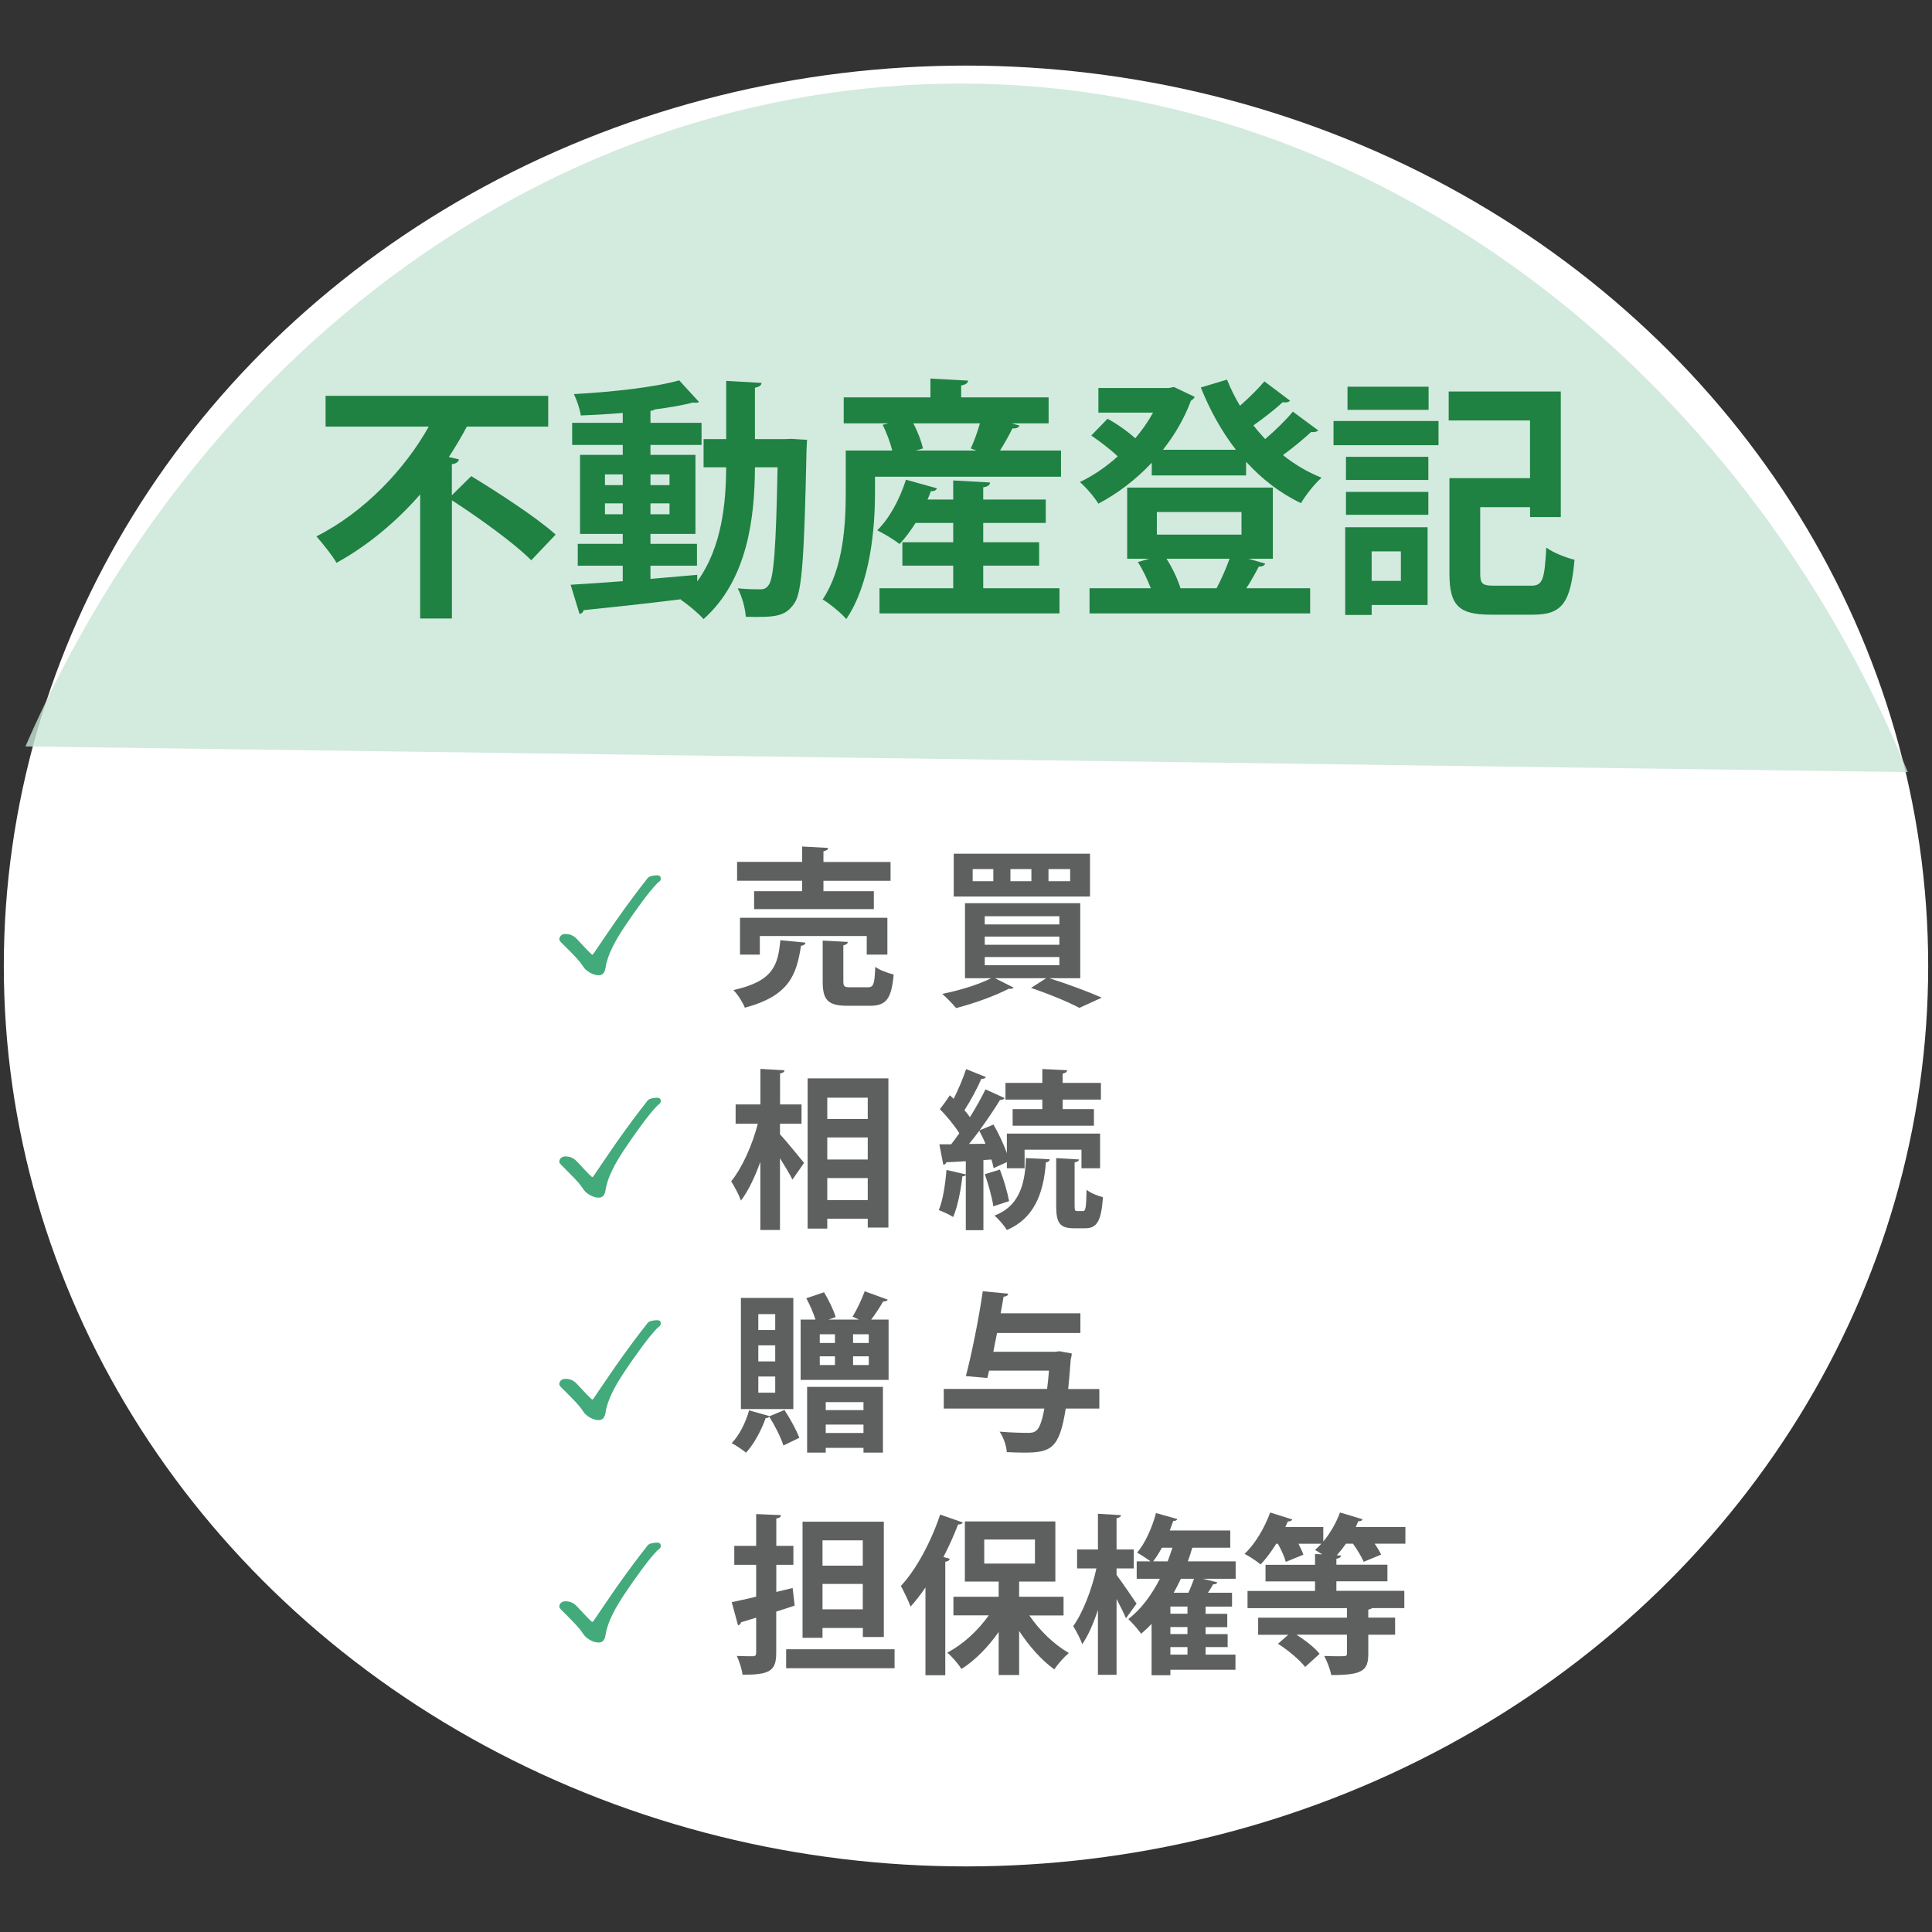
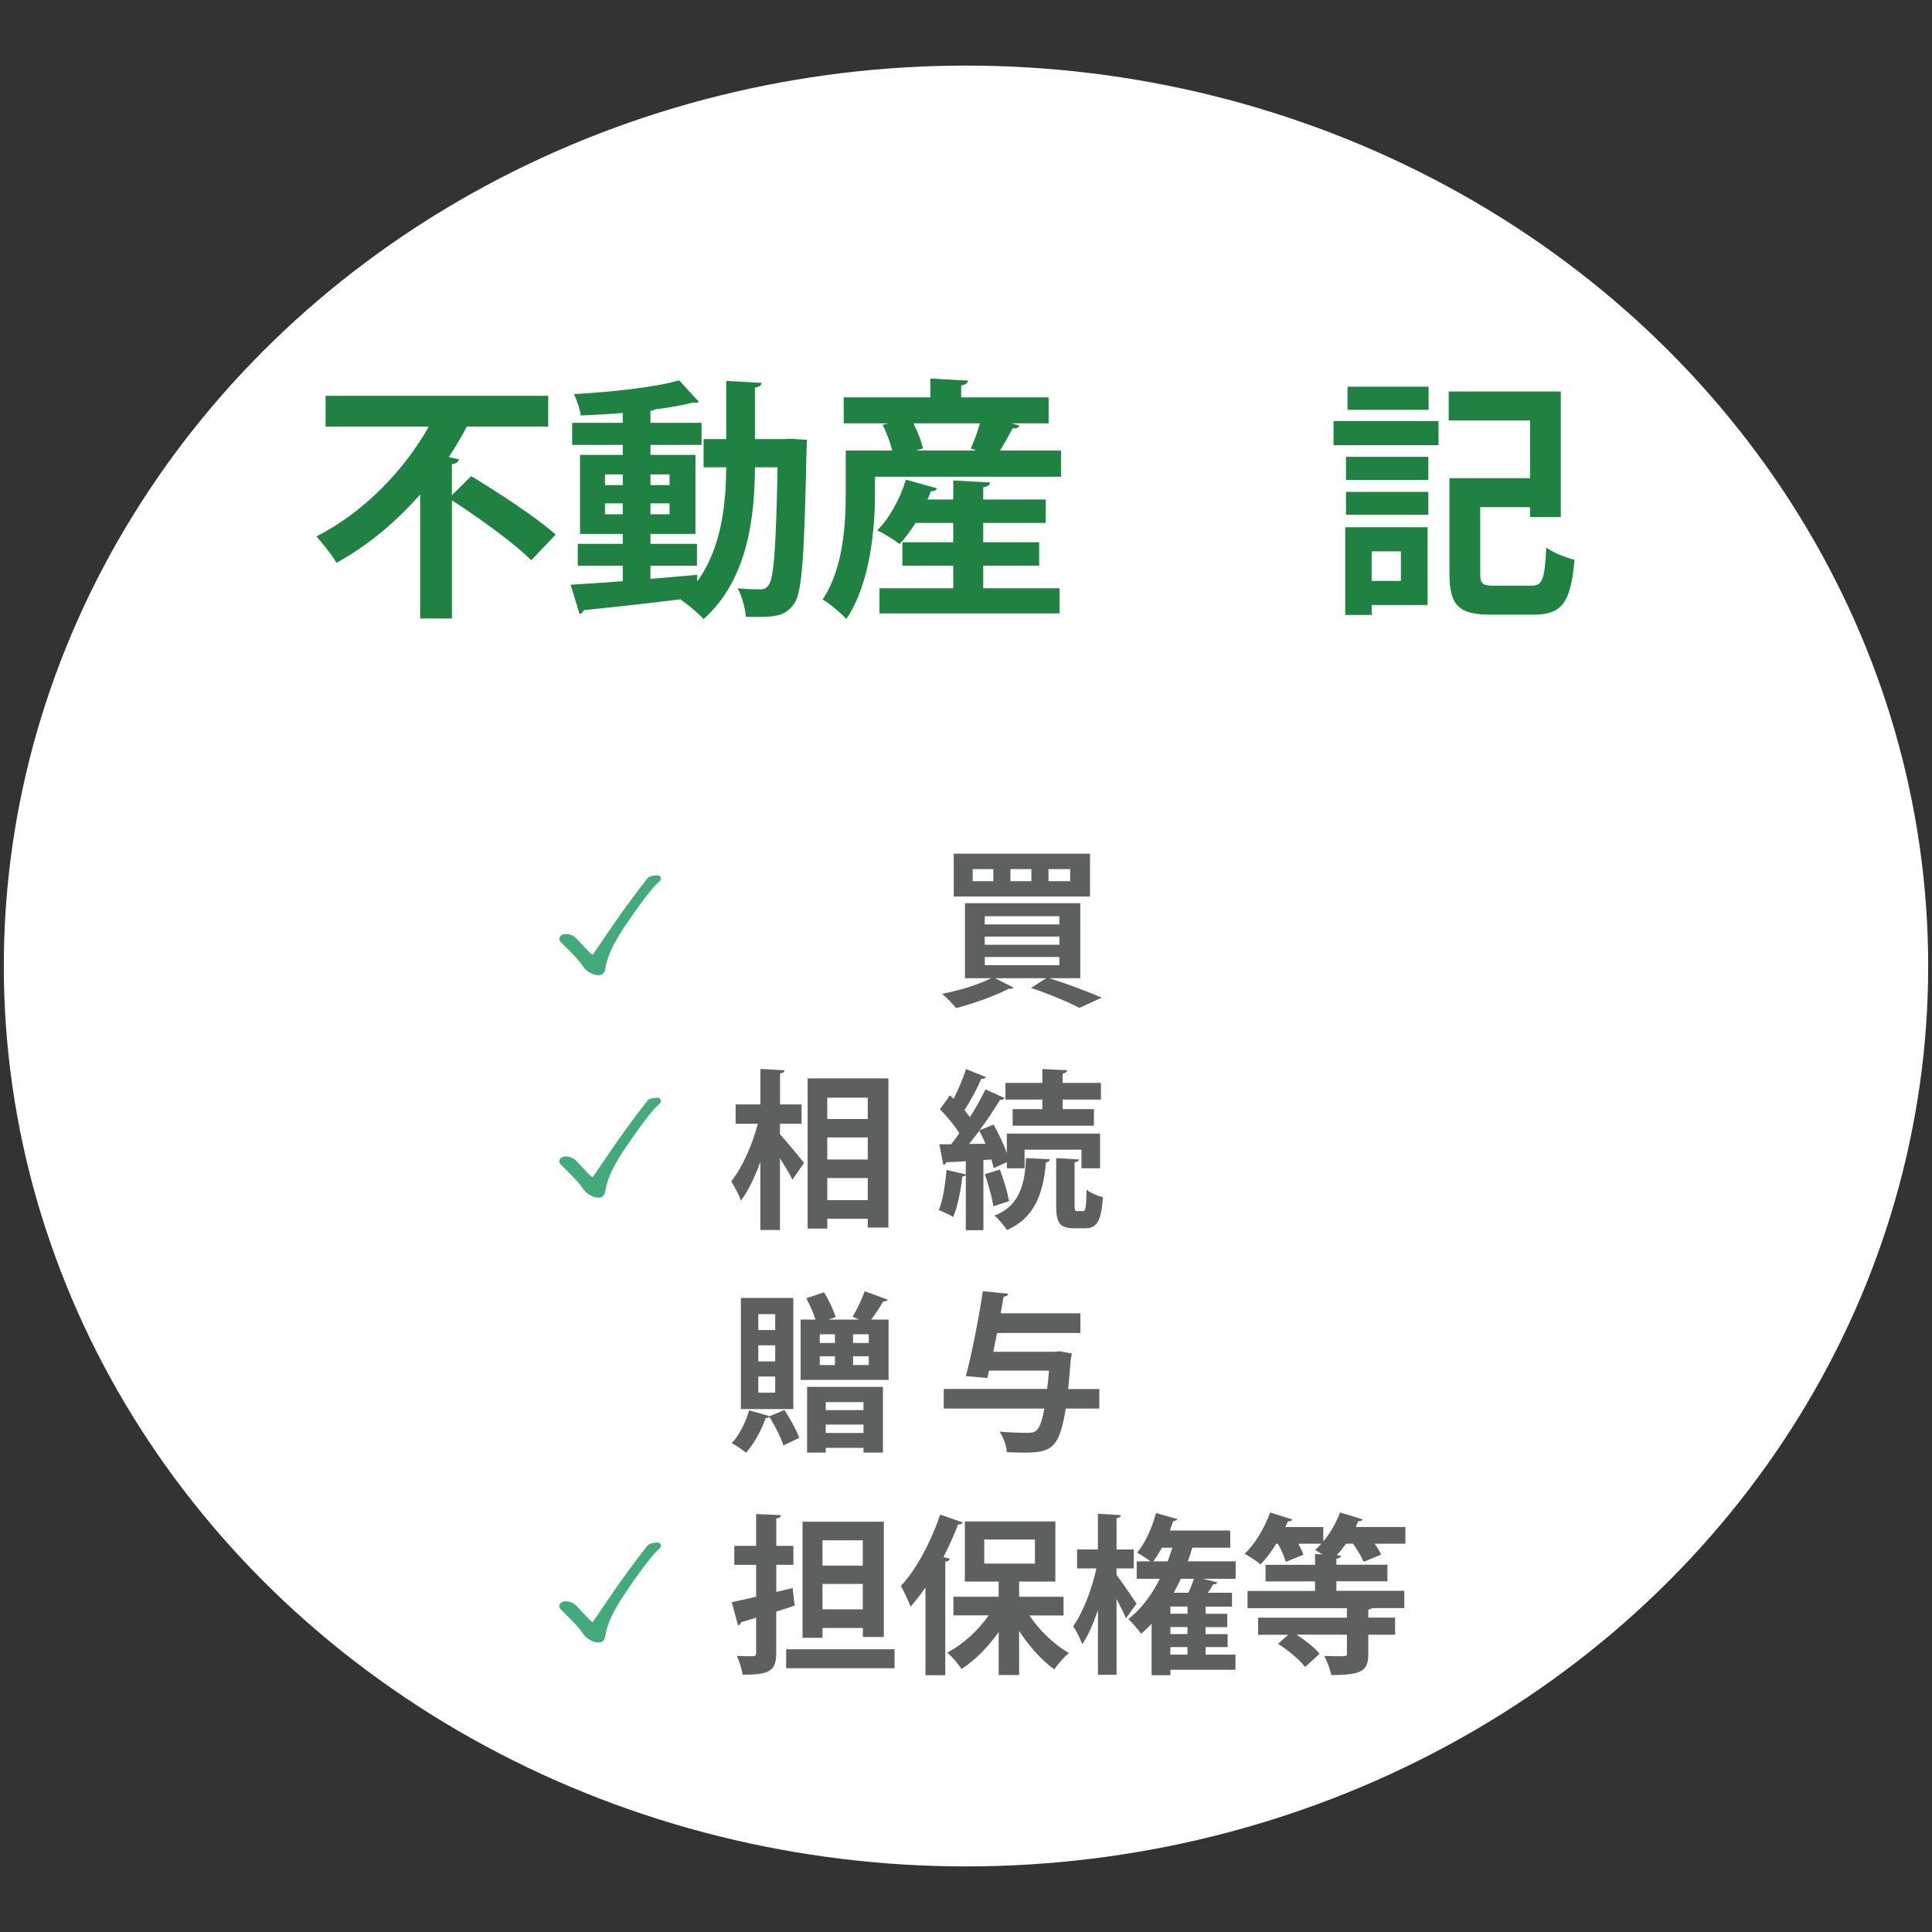
<svg xmlns="http://www.w3.org/2000/svg" id="_レイヤー_1" data-name="レイヤー 1" width="304" height="304" viewBox="0 0 304 304">
  <rect x="0" y="0" width="304" height="304" fill="#333333" stroke="none" />
  <defs>
    <style>      .cls-1 {        fill: #1f8142;      }      .cls-1, .cls-2, .cls-3, .cls-4, .cls-5, .cls-6 {        stroke-width: 0px;      }      .cls-2 {        fill: none;      }      .cls-3 {        fill: #43aa7b;      }      .cls-4 {        fill: #c8e5d6;        opacity: .8;      }      .cls-5 {        fill: #5e5f5f;      }      .cls-6 {        fill: #fff;      }    </style>
  </defs>
  <g>
    <ellipse class="cls-6" cx="152" cy="152" rx="151.4" ry="141.68" />
    <g>
      <path class="cls-3" d="M88.01,147.74c0-.11.11-.78.97-.78,1.08,0,1.61.59,1.96.97.59.62,1.72,1.88,2.1,2.18.08.05.11.11.16.11s.11-.05.19-.16c.78-1.13,2.15-3.2,3.52-5.16,1.88-2.69,3.98-5.45,4.51-6.1.54-.65.48-.89,1.42-1.02.19-.03.38-.05.51-.05.59,0,.62.3.62.56,0,.32-.32.48-.59.73-1.24,1.26-3.41,4.25-5.16,6.88-1.32,1.99-2.61,4.25-2.93,6.31-.11.75-.4,1.24-1.08,1.24s-1.32-.32-1.72-.62c-.51-.38-.56-.51-.94-1.05-.56-.81-1.37-1.61-3.25-3.49-.19-.19-.3-.35-.3-.54Z" />
-       <path class="cls-5" d="M126.74,148.33c-.05.27-.3.46-.7.48-.7,4.46-1.75,7.87-8.84,9.75-.32-.83-1.13-2.12-1.8-2.77,6.29-1.4,7.01-3.9,7.39-7.85l3.95.38ZM126.22,140.22v-1.64h-10.24v-2.96h10.24v-2.42l4.08.22c-.03.27-.24.43-.73.54v1.67h10.56v2.96h-10.56v1.64h7.93v2.82h-18.84v-2.82h7.55ZM139.63,150.21h-3.25v-2.93h-16.82v2.93h-3.12v-5.8h23.19v5.8ZM132.7,154.38c0,.86.16.97,1.13.97h2.71c.91,0,1.08-.46,1.18-3.22.64.51,2.01.99,2.9,1.21-.35,3.9-1.21,4.92-3.76,4.92h-3.49c-3.14,0-3.92-.94-3.92-3.84v-6.42l3.95.21c-.03.27-.21.43-.7.54v5.64Z" />
      <path class="cls-5" d="M169.97,153.92h-4.86c2.96.94,6.26,2.18,8.25,3.06l-3.52,1.61c-1.67-.89-4.65-2.15-7.61-3.14l2.39-1.53h-8.06l2.93,1.48c-.08.11-.27.19-.48.19-.08,0-.16,0-.24-.03-2.18,1.13-5.51,2.34-8.33,3.06-.51-.62-1.53-1.69-2.18-2.23,2.69-.54,5.78-1.48,7.69-2.47h-4.11v-11.8h18.14v11.8ZM171.51,134.33v6.74h-21.44v-6.74h21.44ZM156.3,138.66v-1.91h-3.25v1.91h3.25ZM154.95,144.17v1.29h11.74v-1.29h-11.74ZM154.95,147.37v1.29h11.74v-1.29h-11.74ZM154.95,150.59v1.29h11.74v-1.29h-11.74ZM162.29,138.66v-1.91h-3.3v1.91h3.3ZM168.39,138.66v-1.91h-3.41v1.91h3.41Z" />
      <path class="cls-3" d="M88.01,182.74c0-.11.11-.78.97-.78,1.08,0,1.61.59,1.96.97.59.62,1.72,1.88,2.1,2.18.08.05.11.11.16.11s.11-.05.19-.16c.78-1.13,2.15-3.2,3.52-5.16,1.88-2.69,3.98-5.45,4.51-6.1.54-.65.48-.89,1.42-1.02.19-.03.38-.05.51-.05.59,0,.62.3.62.56,0,.32-.32.48-.59.73-1.24,1.26-3.41,4.25-5.16,6.88-1.32,1.99-2.61,4.25-2.93,6.31-.11.75-.4,1.24-1.08,1.24s-1.32-.32-1.72-.62c-.51-.38-.56-.51-.94-1.05-.56-.81-1.37-1.61-3.25-3.49-.19-.19-.3-.35-.3-.54Z" />
      <path class="cls-5" d="M122.73,176.83v1.64c.94,1.02,3.25,3.84,3.79,4.51l-1.83,2.63c-.43-.89-1.21-2.15-1.96-3.36v11.29h-3.09v-10.72c-.86,2.39-1.91,4.6-3.06,6.1-.29-.91-1.02-2.23-1.53-3.04,1.75-2.15,3.36-5.8,4.19-9.06h-3.49v-3.04h3.9v-5.59l3.79.22c-.03.27-.21.4-.7.51v4.86h3.38v3.04h-3.38ZM127.08,169.68h12.71v23.48h-3.25v-1.4h-6.37v1.56h-3.09v-23.65ZM136.54,172.72h-6.37v3.36h6.37v-3.36ZM136.54,178.98h-6.37v3.47h6.37v-3.47ZM130.17,188.84h6.37v-3.47h-6.37v3.47Z" />
      <path class="cls-5" d="M156.35,183.82c-.08-.4-.19-.89-.35-1.37l-1.26.08v11.04h-2.77v-8.71c-.08.16-.27.24-.54.24-.24,2.18-.75,4.78-1.45,6.4-.56-.38-1.59-.83-2.26-1.1.64-1.48,1.02-4.03,1.21-6.31l3.04.7v-2.07c-1.16.08-2.2.13-3.06.16-.05.24-.27.38-.48.4l-.62-3.22h1.85c.43-.54.86-1.13,1.29-1.75-.75-1.21-1.99-2.69-3.06-3.79.62-.78,1.1-1.48,1.58-2.18l.59.56c.75-1.5,1.5-3.28,1.96-4.68l3.12,1.26c-.11.19-.35.3-.72.27-.64,1.48-1.72,3.49-2.66,4.94.32.38.62.75.86,1.1.94-1.5,1.8-3.06,2.45-4.38l3.01,1.37c-.11.19-.38.3-.73.3-.86,1.42-2.02,3.14-3.22,4.78l2.2-.91c.8,1.4,1.61,3.09,2.1,4.51v-3.09h14.67v5.46h-2.93v-2.93h-8.95v2.93h-2.79v-.97l-2.07.94ZM155.06,179.97c-.29-.73-.64-1.42-.97-2.04-.54.73-1.08,1.42-1.61,2.07l2.58-.03ZM156.3,189.81c-.19-1.37-.78-3.47-1.34-5.05l2.37-.73c.62,1.59,1.21,3.63,1.45,4.97l-2.47.81ZM165.16,182.42c0,.27-.21.43-.59.48-.38,5.21-2.04,8.89-6.13,10.64-.38-.62-1.34-1.77-1.96-2.26,3.57-1.37,4.84-4.43,4.94-9.06l3.74.19ZM164.01,174.52v-1.5h-5.8v-2.63h5.8v-2.18l3.9.19c-.03.27-.21.43-.7.54v1.45h6.02v2.63h-6.02v1.5h4.92v2.61h-12.79v-2.61h4.67ZM169.09,189.7c0,.75.05.86.43.86h.89c.4,0,.51-.43.56-3.36.56.51,1.77.97,2.58,1.18-.27,3.87-1,4.89-2.82,4.89h-1.72c-2.31,0-2.82-.89-2.82-3.57v-7.47l3.6.21c-.03.21-.24.38-.7.46v6.8Z" />
-       <path class="cls-3" d="M88.01,217.74c0-.11.11-.78.97-.78,1.08,0,1.61.59,1.96.97.59.62,1.72,1.88,2.1,2.18.08.05.11.11.16.11s.11-.05.19-.16c.78-1.13,2.15-3.2,3.52-5.16,1.88-2.69,3.98-5.45,4.51-6.1.54-.65.48-.89,1.42-1.02.19-.03.38-.05.51-.05.59,0,.62.3.62.56,0,.32-.32.48-.59.73-1.24,1.26-3.41,4.25-5.16,6.88-1.32,1.99-2.61,4.25-2.93,6.31-.11.75-.4,1.24-1.08,1.24s-1.32-.32-1.72-.62c-.51-.38-.56-.51-.94-1.05-.56-.81-1.37-1.61-3.25-3.49-.19-.19-.3-.35-.3-.54Z" />
      <path class="cls-5" d="M121.07,222.85l2.36-.99c.91,1.37,1.91,3.2,2.34,4.38-.78.38-1.53.75-2.5,1.21-.38-1.24-1.34-3.14-2.23-4.54-.08.13-.29.24-.56.22-.67,1.91-1.83,4.08-3.09,5.45-.56-.46-1.59-1.16-2.26-1.5,1.18-1.21,2.2-3.22,2.74-5.16l3.22.91-.03.03ZM124.83,204.23v17.49h-8.25v-17.49h8.25ZM121.98,209.28v-2.5h-2.66v2.5h2.66ZM121.98,214.22v-2.53h-2.66v2.53h2.66ZM121.98,219.14v-2.55h-2.66v2.55h2.66ZM139.69,204.49c-.08.21-.35.3-.73.3-.48.86-1.21,1.96-1.88,2.85h2.74v9.49h-13.84v-9.49h2.34c-.32-1.02-.89-2.34-1.45-3.36l2.79-.94c.75,1.21,1.53,2.85,1.83,3.9l-1.13.4h4.81l-1.02-.46c.7-1.13,1.48-2.79,1.91-4l3.63,1.32ZM127,228.57v-10.35h11.93v10.35h-3.06v-.75h-5.94v.75h-2.93ZM131.38,209.95h-2.39v1.37h2.39v-1.37ZM128.99,213.42v1.37h2.39v-1.37h-2.39ZM135.87,220.62h-5.94v1.26h5.94v-1.26ZM129.93,225.48h5.94v-1.32h-5.94v1.32ZM136.7,211.32v-1.37h-2.47v1.37h2.47ZM136.7,214.79v-1.37h-2.47v1.37h2.47Z" />
      <path class="cls-5" d="M172.98,218.55v3.09h-5.29c-.97,6.23-2.28,6.93-6.5,6.93-.86,0-1.8-.03-2.77-.08-.05-.94-.51-2.31-1.13-3.22,1.85.16,3.68.19,4.46.19.59,0,.97-.05,1.34-.38.48-.4.89-1.5,1.24-3.44h-15.83v-3.09h16.26c.11-.86.22-1.83.3-2.88h-9.43l-.27,1.16-3.38-.3c.91-3.44,2.04-9.06,2.66-13.35l4,.38c-.05.3-.27.43-.73.48-.13.83-.29,1.69-.46,2.61h12.55v3.09h-13.11c-.21.99-.4,1.99-.59,2.96h9.73l.7-.08,1.91.35c0,.24-.08.62-.16.94-.13,1.75-.27,3.31-.4,4.65h4.92Z" />
      <path class="cls-3" d="M88.01,252.74c0-.11.11-.78.97-.78,1.08,0,1.61.59,1.96.97.59.62,1.72,1.88,2.1,2.18.08.05.11.11.16.11s.11-.05.19-.16c.78-1.13,2.15-3.2,3.52-5.16,1.88-2.69,3.98-5.45,4.51-6.1.54-.65.48-.89,1.42-1.02.19-.03.38-.05.51-.05.59,0,.62.3.62.56,0,.32-.32.48-.59.73-1.24,1.26-3.41,4.25-5.16,6.88-1.32,1.99-2.61,4.25-2.93,6.31-.11.75-.4,1.24-1.08,1.24s-1.32-.32-1.72-.62c-.51-.38-.56-.51-.94-1.05-.56-.81-1.37-1.61-3.25-3.49-.19-.19-.3-.35-.3-.54Z" />
      <path class="cls-5" d="M124.72,249.87l.32,2.77c-.97.32-1.93.65-2.9.94v6.5c0,2.9-1.1,3.44-5.29,3.44-.11-.81-.51-2.12-.91-2.96,1.05.05,2.18.05,2.53.05.38-.03.51-.13.51-.51v-5.56l-2.39.73c-.03.27-.24.43-.46.48l-.99-3.65c1.05-.22,2.36-.51,3.84-.86v-5.02h-3.44v-2.98h3.44v-5l3.9.16c-.03.3-.22.46-.73.54v4.3h2.69v2.98h-2.69v4.27l2.58-.62ZM123.7,259.51h17.06v2.98h-17.06v-2.98ZM129.42,256.15v1.56h-3.14v-18.27h12.79v18.14h-3.3v-1.42h-6.34ZM135.76,242.37h-6.34v3.98h6.34v-3.98ZM129.42,253.23h6.34v-4h-6.34v4Z" />
      <path class="cls-5" d="M151.51,239.55c-.11.21-.35.35-.75.32-.67,1.72-1.45,3.47-2.31,5.13l.99.27c-.05.24-.24.43-.7.46v17.87h-3.12v-13.81c-.75,1.1-1.53,2.12-2.34,3.01-.3-.81-1.08-2.47-1.53-3.25,2.36-2.5,4.76-6.93,6.18-11.23l3.57,1.24ZM167.34,254.19h-5.37c1.58,2.36,3.92,4.59,6.21,5.91-.73.62-1.77,1.77-2.28,2.58-1.99-1.42-3.95-3.63-5.54-6.05v6.93h-3.22v-6.77c-1.67,2.39-3.71,4.46-5.86,5.83-.48-.81-1.5-1.96-2.23-2.58,2.45-1.26,4.84-3.47,6.53-5.86h-5.56v-2.93h7.12v-2.39h-5.32v-9.46h14.24v9.46h-5.7v2.39h6.99v2.93ZM154.87,242.24v3.79h7.98v-3.79h-7.98Z" />
      <path class="cls-5" d="M175.7,247.82c.72.97,2.69,3.82,3.14,4.51l-1.67,2.31c-.32-.78-.89-1.93-1.48-3.04v11.93h-2.93v-10.21c-.7,2.12-1.53,4.03-2.47,5.4-.3-.89-.97-2.12-1.42-2.85,1.53-2.12,2.96-5.86,3.65-9.08h-3.04v-2.98h3.28v-5.62l3.63.22c-.03.24-.21.4-.7.48v4.92h2.71v2.98h-2.71v1.02ZM194.43,245.68v2.74h-5.16l2.28.56c-.08.21-.29.32-.67.32-.21.4-.51.86-.81,1.32h3.79v2.18h-4.16v1.13h3.41v2.1h-3.41v1.1h3.47v2.04h-3.47v1.18h4.7v2.39h-10.24v.86h-2.96v-8.09c-.51.56-1.07,1.07-1.64,1.56-.43-.62-1.42-1.75-2.02-2.31,1.94-1.48,3.63-3.71,4.97-6.34h-3.65v-2.74h2.18c-.62-.46-1.53-1.05-2.12-1.37,1.26-1.45,2.36-3.92,2.98-6.23l3.36.94c-.08.19-.3.32-.65.3-.16.48-.35.99-.54,1.5h9.51v2.71h-5.97c-.21.73-.46,1.45-.7,2.15h7.5ZM182.82,243.53c-.43.81-.89,1.53-1.37,2.15h2.28c.27-.7.51-1.42.75-2.15h-1.67ZM186.85,253.92v-1.13h-2.69v1.13h2.69ZM186.85,257.12v-1.1h-2.69v1.1h2.69ZM186.85,260.35v-1.18h-2.69v1.18h2.69ZM185.81,248.42c-.35.75-.73,1.5-1.13,2.2h2.31c.35-.73.64-1.53.89-2.2h-2.07Z" />
      <path class="cls-5" d="M221.14,240.27v2.63h-4.84c.43.62.81,1.24,1.02,1.72l-2.74,1.13c-.32-.75-1-1.88-1.69-2.85h-1.1c-.46.65-.94,1.26-1.45,1.83l.67.03c-.03.27-.24.43-.73.51v.94h8.03v2.61h-8.03v1.5h10.69v2.71h-5.08c-.11.11-.3.19-.59.24v1.26h4.22v2.69h-4.22v3.04c0,2.66-.99,3.31-5.83,3.31-.16-.91-.67-2.18-1.1-3.01.75.03,1.53.05,2.12.05,1.45,0,1.45-.03,1.45-.43v-2.96h-7.93c1.37.89,2.88,2.04,3.63,3.01l-2.28,2.07c-.83-1.1-2.69-2.66-4.27-3.65l1.61-1.42h-4.73v-2.69h13.97v-1.5h-15.64v-2.71h10.62v-1.5h-7.79v-2.61h7.79v-1.69l1.13.05c-.4-.27-.81-.51-1.13-.7.35-.3.67-.62.99-.97h-3.6c.32.62.62,1.24.78,1.72l-2.77,1.13c-.19-.75-.7-1.88-1.24-2.85h-.27c-.75,1.24-1.61,2.36-2.45,3.25-.62-.51-1.75-1.26-2.53-1.67,1.64-1.5,3.17-4.11,4.03-6.5l3.49,1.1c-.13.24-.4.32-.7.3l-.4.89h5.97v2.28c1.1-1.32,2.04-2.96,2.63-4.57,1.37.4,2.47.73,3.55,1.07-.08.24-.35.32-.67.3l-.4.91h7.79Z" />
    </g>
-     <path class="cls-4" d="M4,117.45C30.94,55.62,86.76,13.15,151.24,13.15s122.71,44.33,148.95,108.34" />
    <g>
      <path class="cls-1" d="M71.11,77.92l3.04-3c4.2,2.56,10.32,6.52,13.28,9.2l-3.84,4.04c-2.6-2.64-8.16-6.64-12.48-9.44v18.6h-5v-19.52c-3.64,4.16-8.08,7.96-13.16,10.76-.68-1.2-2.24-3.12-3.16-4.16,7.6-3.84,13.96-10.64,17.68-17.28h-16.24v-4.84h35.03v4.84h-12.8c-.84,1.6-1.8,3.2-2.84,4.8l1.6.36c-.08.36-.4.68-1.12.76v4.88Z" />
      <path class="cls-1" d="M124.51,69.05l2.48.16c-.04.36-.04.96-.08,1.48-.36,16.68-.68,22.48-1.92,24.24-1.4,2.04-2.84,2.24-7.64,2.12-.08-1.32-.6-3.24-1.28-4.48,1.52.16,2.84.16,3.6.16.56,0,.92-.16,1.28-.68.8-1.08,1.16-5.76,1.4-18.52h-3.56c-.04,7.84-1.12,17.68-8.08,23.88-.8-.88-2.52-2.36-3.6-3.04l.08-.08c-5.76.72-11.48,1.32-15.36,1.72-.08.36-.36.56-.64.6l-1.4-4.6c2.2-.12,5.04-.32,8.2-.56v-2.44h-7.08v-3.44h7.08v-1.56h-6.72v-12.44h6.72v-1.56h-7.96v-3.48h7.96v-1.56c-2.24.2-4.48.32-6.6.4-.12-.96-.64-2.44-1.08-3.36,5.84-.32,12.6-1.04,16.56-2.16l3.12,3.4c-.12.08-.28.12-.52.12-.12,0-.24,0-.4-.04-1.68.44-3.76.8-6,1.08-.16.12-.4.2-.72.24v1.88h8.04v3.48h-8.04v1.56h7.08v12.44h-7.08v1.56h7.32v3.44h-7.32v2.08c2.44-.2,4.92-.44,7.36-.64v1.04c3.92-5.4,4.52-12.44,4.56-17.96h-3.56v-4.44h3.56v-9.16l5.56.32c-.04.4-.32.6-1.04.76v8.08h4.72l1-.04ZM95.19,74.65v1.68h2.8v-1.68h-2.8ZM95.19,80.92h2.8v-1.72h-2.8v1.72ZM105.35,74.65h-3v1.68h3v-1.68ZM105.35,80.92v-1.72h-3v1.72h3Z" />
      <path class="cls-1" d="M160.43,66.97c-.2.36-.6.48-1.12.44-.52,1.04-1.24,2.36-1.96,3.48h9.6v4.12h-29.27v2.48c0,5.68-.72,14.32-4.52,19.92-.72-.88-2.76-2.56-3.72-3.08,3.32-4.96,3.64-12.04,3.64-16.88v-6.56h7.32c-.32-1.24-.88-2.8-1.52-4.04l.92-.24h-7.04v-4.08h13.64v-2.96l5.92.32c-.04.4-.36.64-1.08.76v1.88h13.76v4.08h-5.84l1.28.36ZM154.71,89v3.56h12v3.96h-28.32v-3.96h11.6v-3.56h-8v-3.68h8v-3.04h-5.92c-.8,1.24-1.64,2.4-2.52,3.32-.92-.72-2.48-1.64-3.52-2.16,1.92-1.84,3.6-5,4.52-7.96l4.88,1.36c-.12.32-.48.48-.96.44-.16.44-.32.88-.52,1.32h4.04v-3l5.8.32c-.04.4-.32.64-1.08.76v1.92h9.84v3.68h-9.84v3.04h8.8v3.68h-8.8ZM152.75,70.57c.52-1.12,1.08-2.64,1.44-3.96h-10.48c.72,1.36,1.28,2.88,1.52,3.96l-1.16.32h9.56l-.88-.32Z" />
-       <path class="cls-1" d="M202.99,63.05c-.24.28-.76.32-1.16.24-1.12,1.04-3,2.52-4.6,3.64.56.76,1.2,1.44,1.84,2.16,1.6-1.36,3.28-3,4.36-4.32l4,2.96c-.2.2-.64.32-1.12.24-1.12,1.04-2.84,2.48-4.44,3.64,1.84,1.48,3.88,2.68,6.08,3.56-1.08.92-2.52,2.76-3.24,4-3.28-1.56-6.16-3.8-8.64-6.52v2.16h-14.84v-2c-2.48,2.64-5.36,4.84-8.4,6.44-.64-1.04-1.96-2.6-2.92-3.4,2.04-.96,4.12-2.36,5.96-4.04-1.12-1.08-2.8-2.36-4.16-3.28l2.56-2.64c1.48.8,3.24,2.04,4.36,3.08,1.08-1.28,2.04-2.64,2.8-4.04h-8.6v-3.88h11.12l.76-.16,3.28,1.56c-.12.28-.36.44-.6.6-1.04,2.8-2.56,5.4-4.4,7.72h11.48c-2.24-2.88-4.08-6.2-5.52-9.8l4.12-1.24c.56,1.4,1.24,2.8,2.04,4.12,1.4-1.24,2.88-2.68,3.84-3.84l4.04,3.04ZM196.43,87.92l2.64.76c-.08.32-.48.48-1,.48-.52,1-1.24,2.28-1.96,3.4h10.04v3.96h-34.71v-3.96h9.64c-.52-1.36-1.24-2.88-2.04-4.12l1.76-.52h-3.44v-11.2h22.92v11.2h-3.84ZM182.03,80.56v3.56h13.32v-3.56h-13.32ZM191.43,92.56c.72-1.36,1.52-3.16,2.04-4.64h-9.92c.96,1.48,1.8,3.32,2.2,4.64h5.68Z" />
      <path class="cls-1" d="M209.83,70.05v-3.8h16.52v3.8h-16.52ZM224.63,82.96v12.24h-8.8v1.56h-4.16v-13.8h12.96ZM211.79,75.52v-3.64h12.96v3.64h-12.96ZM211.79,81v-3.6h12.96v3.6h-12.96ZM224.79,60.85v3.64h-12.76v-3.64h12.76ZM220.43,86.76h-4.6v4.64h4.6v-4.64ZM232.91,90.2c0,1.68.32,1.96,2.24,1.96h5.76c1.84,0,2.12-.92,2.4-6,1.04.8,3.12,1.6,4.44,1.92-.6,6.72-1.92,8.64-6.48,8.64h-6.68c-5,0-6.52-1.4-6.52-6.44v-15.04h12.68v-9.08h-12.8v-4.56h17.64v19.76h-4.84v-1.56h-7.84v10.4Z" />
    </g>
  </g>
  <rect class="cls-2" width="304" height="304" />
</svg>